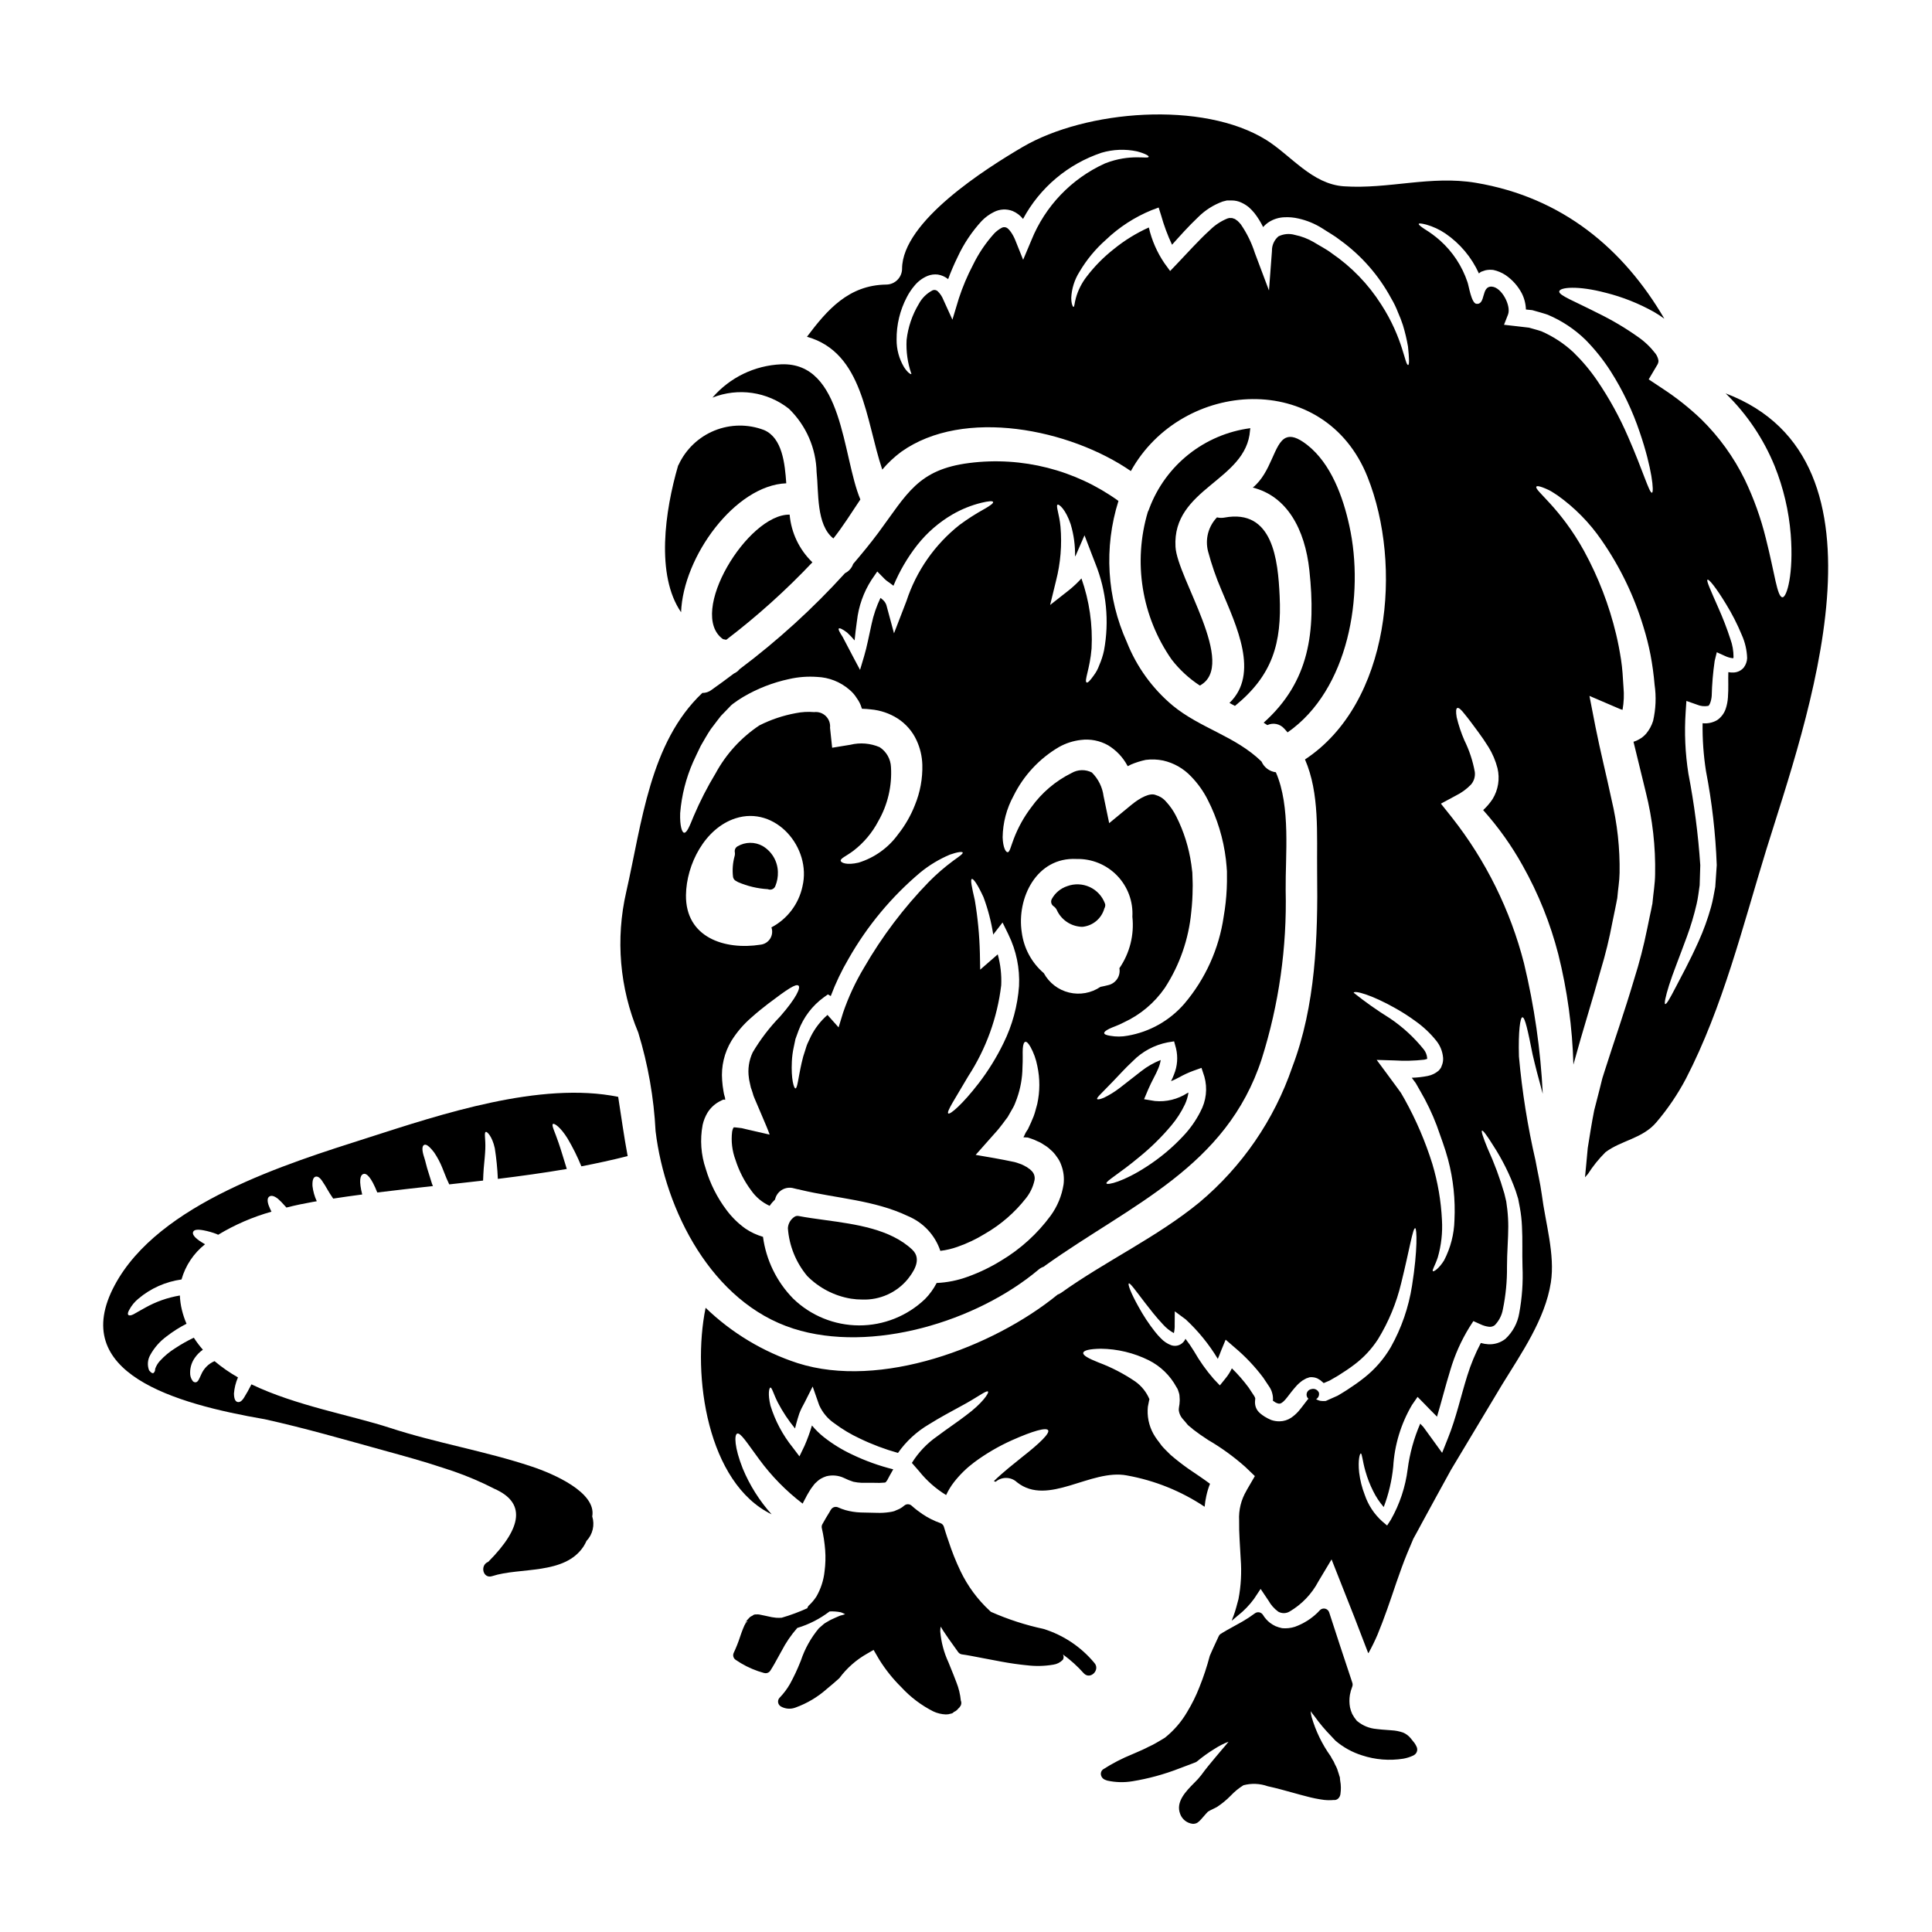
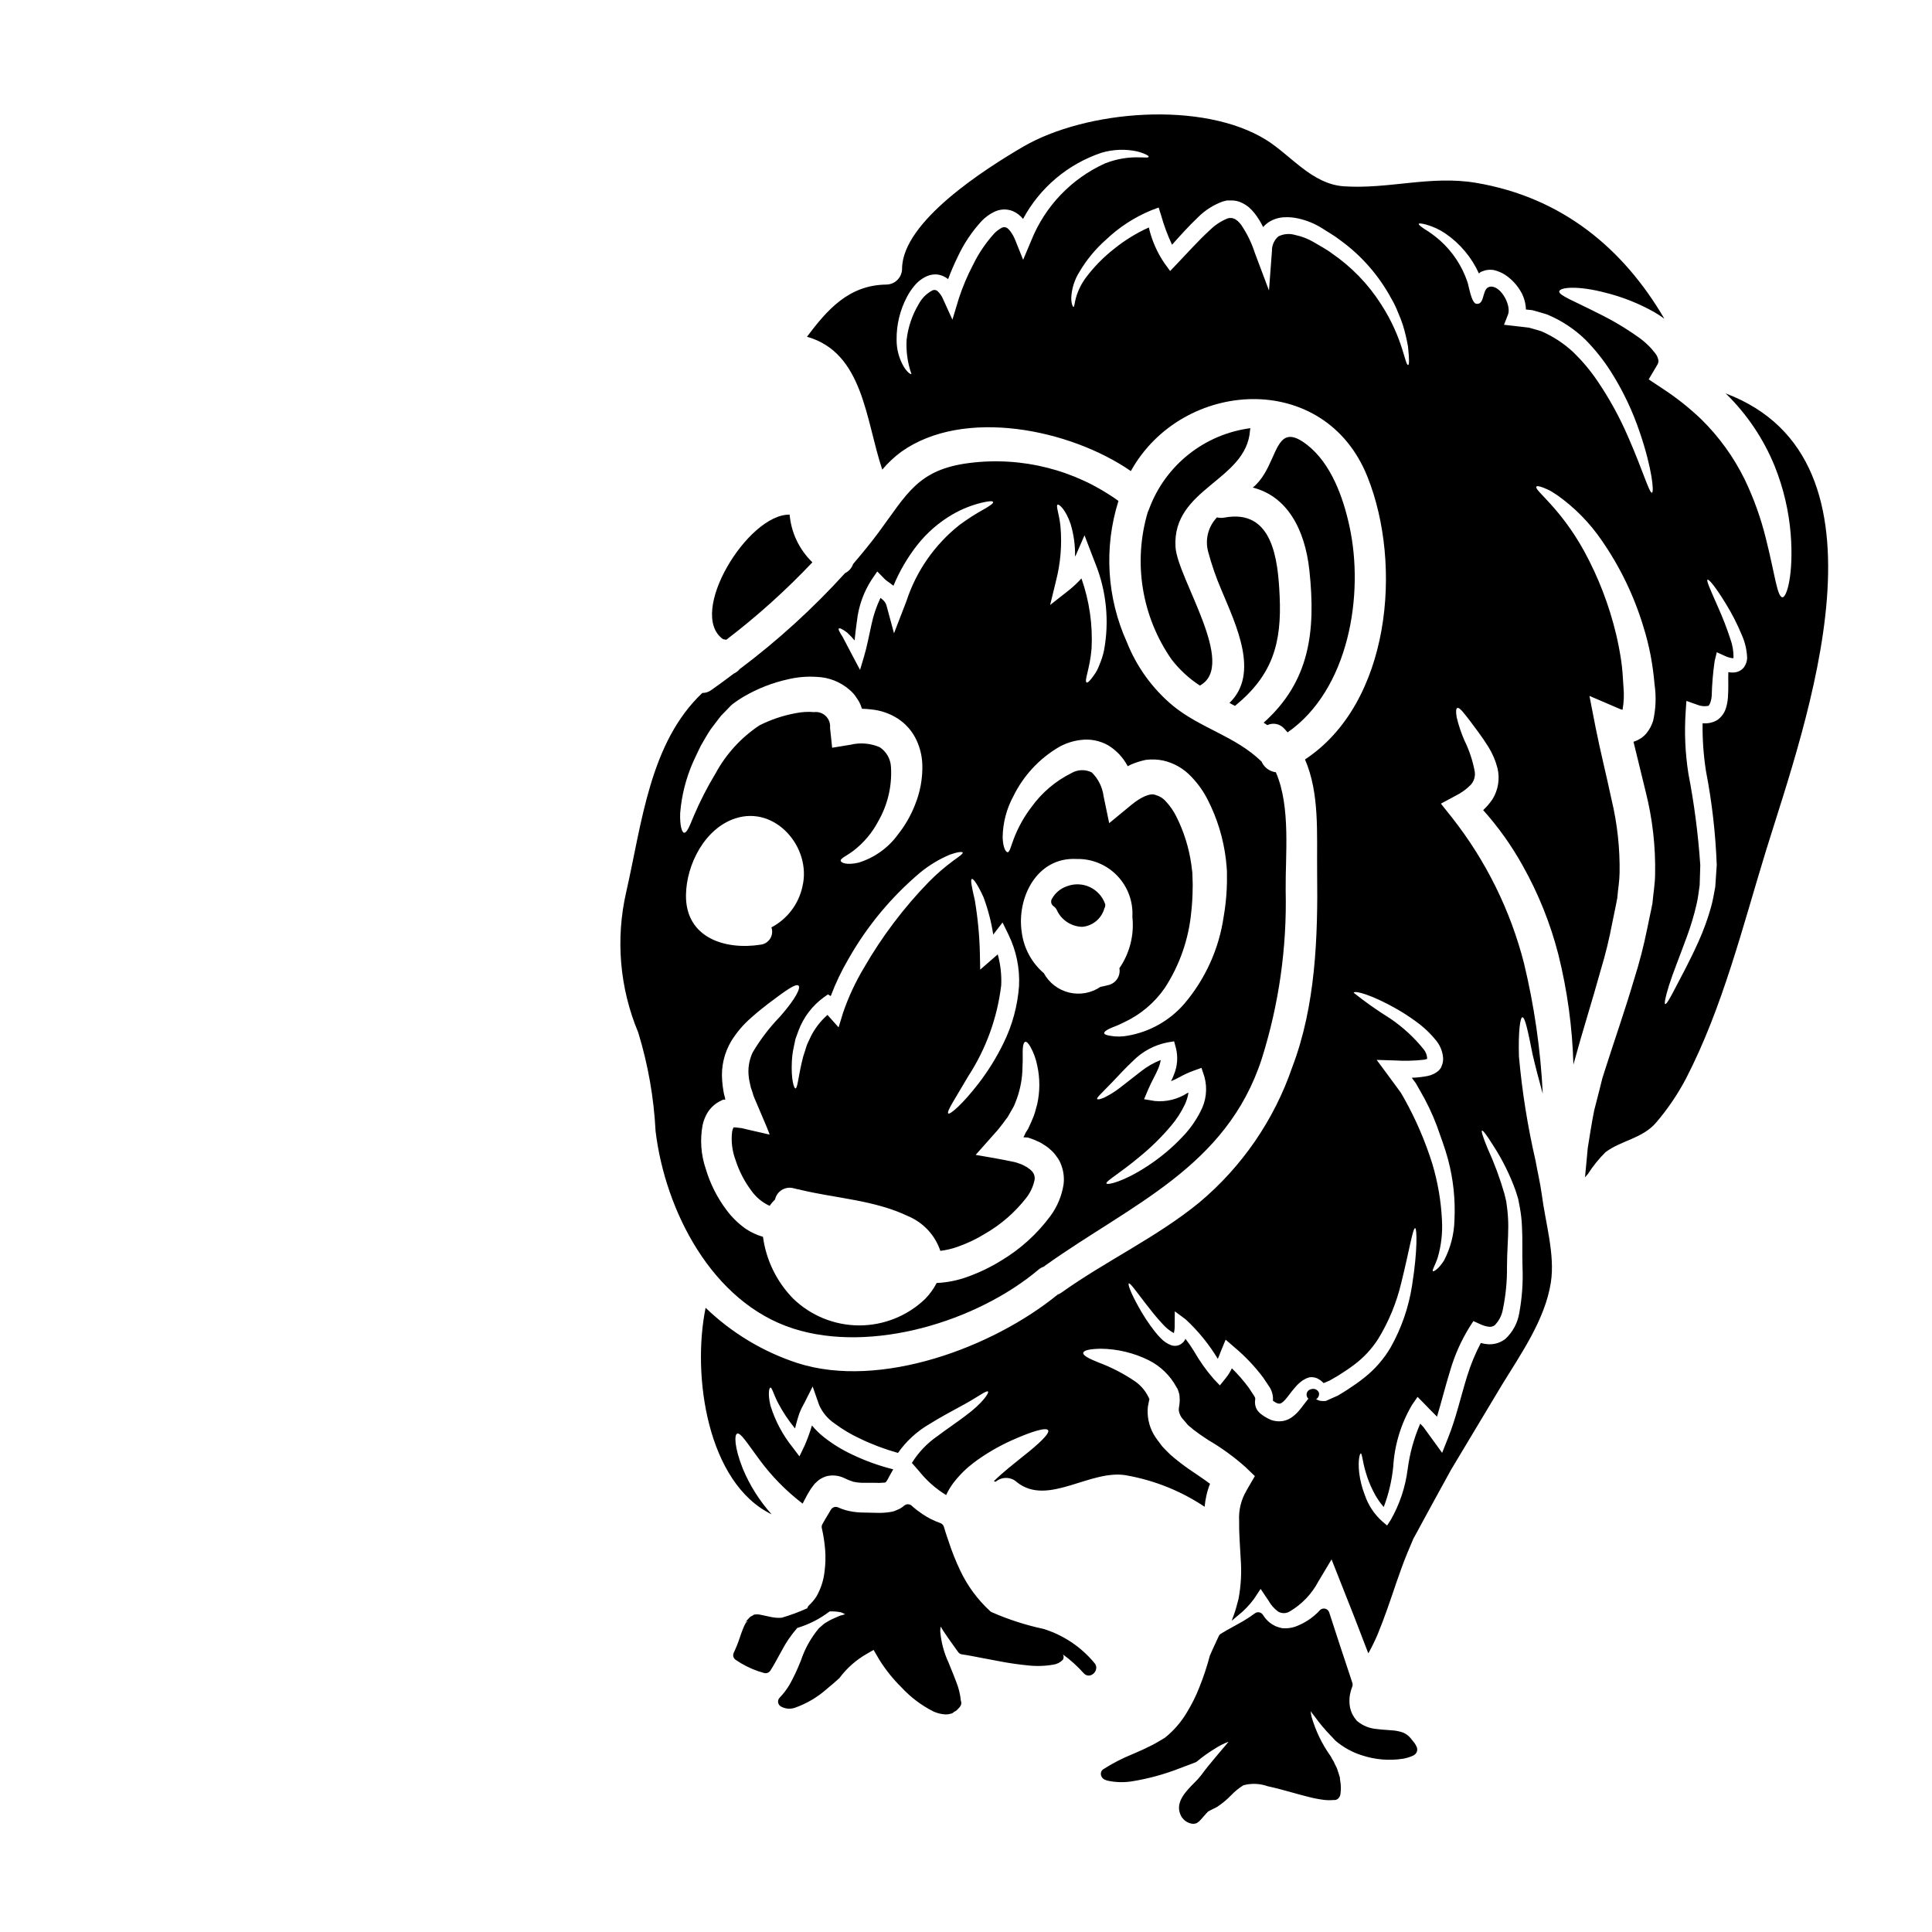
<svg xmlns="http://www.w3.org/2000/svg" fill="#000000" width="800px" height="800px" version="1.1" viewBox="144 144 512 512">
  <g>
-     <path d="m369.5 488.16c1.004 0.156 2.019 0.234 3.035 0.234 4.617 0.164 9.051-1.82 12-5.375 1.211-1.551 4.051-5.184 1.223-7.84-5.797-5.481-15-6.738-23.121-7.852-2.422-0.332-4.789-0.652-7.008-1.074h0.004c-0.363-0.074-0.742-0.004-1.055 0.191-1.047 0.672-1.707 1.801-1.781 3.039 0.336 4.652 2.125 9.082 5.117 12.664 3.133 3.172 7.188 5.277 11.586 6.012z" />
    <path d="m468.48 281.17c-0.652 0.117-1.324 0.098-1.969-0.062-2.301 2.394-3.195 5.812-2.359 9.027 0.93 3.492 2.113 6.914 3.543 10.234 3.938 9.418 10.145 22.215 2.125 29.914 0.473 0.281 0.977 0.531 1.453 0.789v-0.004c0.031-0.031 0.066-0.062 0.109-0.082 9.863-8.078 12.324-16.531 11.738-29.059-0.445-9.504-1.762-23.16-14.641-20.758z" />
    <path d="m478.88 335.52c0.336 0.219 0.641 0.418 0.977 0.641 1.516-0.715 3.324-0.352 4.445 0.895 0.336 0.336 0.613 0.695 0.922 1.035 16.23-11.297 20.395-36.488 16.371-54.738-1.648-7.57-4.832-16.484-11.18-21.457-2.625-2.043-4.328-2.461-5.644-1.875-3.211 1.453-3.769 9.137-8.773 13.191 9.023 2.262 13.832 10.949 15.004 21.961 1.738 16.23 0.062 29.449-12.121 40.348z" />
    <path d="m448.59 278.71c-0.098 0.32-0.23 0.629-0.395 0.922-3.981 13.336-1.656 27.762 6.316 39.172 2.086 2.691 4.609 5.016 7.461 6.875 10.055-5.391-6.008-28.473-6.453-36.77-0.895-15.562 18.832-17.465 19.754-30.875h-0.004c0.016-0.188 0.043-0.375 0.082-0.559-5.965 0.785-11.605 3.172-16.32 6.914-4.711 3.738-8.32 8.688-10.441 14.32z" />
    <path d="m354.23 496.09c20.762 6.648 48.645-1.875 64.992-15.621v-0.004c0.41-0.348 0.883-0.617 1.398-0.785 0.121-0.113 0.254-0.215 0.391-0.309 22.605-16.137 48.02-26.012 57.363-54.766 4.559-14.441 6.699-29.539 6.34-44.68-0.109-9.219 1.398-22.102-2.598-31.266-1.684-0.211-3.129-1.293-3.801-2.848-6.988-6.789-16.207-8.773-23.617-14.895h0.004c-5.348-4.492-9.492-10.238-12.066-16.723-5.328-11.781-6.125-25.113-2.234-37.441-11.422-8.234-25.543-11.828-39.512-10.055-13.688 1.73-16.531 8.242-24.113 18.469-2.121 2.852-4.383 5.59-6.691 8.297l0.004-0.004c-0.363 1.066-1.141 1.945-2.152 2.434-8.488 9.352-17.848 17.875-27.949 25.453-0.402 0.496-0.918 0.891-1.504 1.148-1.953 1.48-3.938 2.934-5.953 4.356-0.691 0.527-1.539 0.805-2.406 0.789-13.941 13.156-16.008 34.48-20.172 52.742-2.859 12.441-1.746 25.469 3.184 37.246 2.598 8.488 4.141 17.262 4.594 26.125 2.523 21.012 14.902 45.43 36.5 52.336zm107.88-57.465v-0.004c-1.199 2.359-2.734 4.531-4.555 6.453-2.898 3.106-6.172 5.836-9.75 8.133-6.008 3.914-10.422 4.977-10.594 4.387-0.168-0.586 3.441-2.57 8.691-6.957 3.082-2.5 5.918-5.285 8.469-8.324 1.449-1.707 2.672-3.598 3.633-5.617 0.469-1 0.789-2.059 0.949-3.148-0.109 0.055-0.191 0.082-0.309 0.137-2.543 1.637-5.562 2.379-8.574 2.098l-2.879-0.477 1.117-2.652c0.949-2.207 2.012-3.914 2.652-5.512 0.305-0.715 0.52-1.469 0.645-2.234-1.859 0.734-3.598 1.73-5.168 2.965-2.207 1.703-4.137 3.211-5.727 4.469l-0.004-0.004c-1.293 1-2.688 1.863-4.164 2.574-1.062 0.445-1.676 0.527-1.785 0.336s0.281-0.672 1.062-1.453c0.785-0.781 1.844-1.902 3.238-3.324 1.398-1.426 3.019-3.297 5.168-5.281v-0.004c2.496-2.535 5.703-4.258 9.195-4.941l1.73-0.281 0.504 1.844c0.559 2.309 0.375 4.734-0.531 6.93-0.227 0.609-0.492 1.207-0.785 1.789 0.727-0.293 1.434-0.633 2.121-1.008 1.203-0.676 2.453-1.254 3.746-1.734l2.203-0.789 0.754 2.289 0.004 0.004c0.883 3.129 0.5 6.481-1.059 9.328zm-41.488-36.727c-3.219-2.754-5.301-6.609-5.844-10.812-1.398-9.109 3.938-19.98 14.473-19.449v0.004c4.051-0.113 7.965 1.48 10.785 4.394 2.82 2.91 4.293 6.871 4.055 10.914 0.523 4.812-0.695 9.648-3.438 13.637 0.367 2.023-0.906 3.984-2.906 4.469-0.723 0.195-1.426 0.336-2.121 0.477-2.434 1.648-5.449 2.195-8.309 1.504-2.856-0.691-5.285-2.559-6.695-5.137zm3.238-103.99c1.199-4.676 1.602-9.523 1.18-14.336-0.312-3.352-1.316-5.617-0.754-5.836 0.363-0.168 2.121 1.227 3.465 5.223h-0.004c0.824 2.762 1.211 5.641 1.148 8.523 0.082-0.137 0.168-0.25 0.223-0.363l2.285-5.262 2.012 5.254c0.281 0.723 0.586 1.48 0.867 2.234 2.938 7.309 3.731 15.305 2.289 23.051-0.285 1.332-0.707 2.633-1.254 3.883-0.344 0.973-0.832 1.887-1.453 2.711-0.98 1.398-1.621 2.043-1.902 1.875-0.699-0.422 0.867-3.578 1.316-8.996v-0.004c0.328-6.309-0.586-12.621-2.684-18.578-0.984 1.082-2.047 2.09-3.184 3.016l-5.117 4.023zm-11.27 57.023c2.656-5.391 6.832-9.887 12.012-12.938 1.793-1.012 3.769-1.656 5.816-1.895 2.508-0.328 5.059 0.172 7.262 1.422 2.121 1.293 3.867 3.125 5.055 5.312 0.039 0.078 0.09 0.152 0.145 0.219 0.246-0.137 0.527-0.281 0.789-0.418h-0.004c1.281-0.547 2.609-0.969 3.969-1.258 1.527-0.195 3.074-0.141 4.582 0.168 2.867 0.641 5.473 2.129 7.477 4.273 1.754 1.809 3.223 3.871 4.359 6.121 2.531 4.945 4.164 10.301 4.824 15.816l0.195 2.012 0.027 0.5 0.027 0.223 0.027 0.477v0.895c0 1.18 0.027 2.289-0.055 3.66-0.113 2.473-0.383 4.938-0.809 7.375-1.234 8.531-4.852 16.543-10.434 23.109-3.875 4.469-9.176 7.461-15.004 8.465-1.531 0.293-3.106 0.301-4.637 0.027-1.035-0.168-1.594-0.395-1.594-0.727 0-0.336 0.477-0.695 1.371-1.145 0.895-0.449 2.262-0.84 3.828-1.676 4.375-2.016 8.129-5.172 10.867-9.137 3.941-6.055 6.348-12.98 7.012-20.172 0.23-2.059 0.352-4.133 0.363-6.203 0.055-0.953-0.027-2.234-0.055-3.383l-0.027-0.84v-0.012l-0.027-0.195-0.055-0.418-0.195-1.574-0.004-0.004c-0.629-4.394-1.969-8.664-3.965-12.629-0.711-1.438-1.625-2.762-2.715-3.938-0.723-0.848-1.68-1.461-2.754-1.758-1.484-0.641-4.082 0.672-6.453 2.625l-5.867 4.836-1.48-7.129-0.004 0.004c-0.301-2.387-1.395-4.606-3.102-6.301-1.703-0.875-3.734-0.82-5.391 0.145-4.227 2.094-7.875 5.191-10.629 9.02-1.965 2.57-3.543 5.414-4.691 8.438-0.789 2.039-1.062 3.543-1.621 3.523-0.477 0-1.227-1.18-1.316-3.969v0.004c0.055-3.832 1.043-7.59 2.879-10.953zm-5.336 36.688 2.43-3.148 1.574 3.211-0.004 0.004c2.07 4.234 3.035 8.926 2.797 13.633-0.383 5.254-1.777 10.387-4.109 15.113-1.824 3.758-4.023 7.316-6.566 10.629-4.301 5.59-7.629 8.41-8.074 8.02-0.559-0.418 1.871-3.996 5.305-9.891l0.004-0.004c4.711-7.254 7.695-15.496 8.719-24.086 0.125-2.758-0.184-5.523-0.922-8.184-0.422 0.395-0.84 0.727-1.18 1.035l-3.469 3.019-0.082-4.359v-0.004c-0.113-4.711-0.562-9.406-1.344-14.051-0.789-3.41-1.227-5.481-0.789-5.617 0.441-0.137 1.574 1.535 3.07 4.777h0.004c1.203 3.227 2.074 6.57 2.602 9.977 0.047-0.016 0.047-0.047 0.047-0.074zm-17.098-13.914c-6.648 6.844-12.418 14.48-17.184 22.742-2.266 3.781-4.133 7.789-5.559 11.961l-1.18 3.856-2.543-2.852c-0.141-0.168-0.25-0.309-0.395-0.449v0.004c-1.812 1.582-3.301 3.5-4.387 5.644-0.309 0.613-0.586 1.254-0.867 1.848-0.281 0.59-0.449 1.254-0.641 1.844v-0.004c-0.391 1.094-0.707 2.215-0.953 3.352-0.922 4.051-1.117 6.789-1.648 6.789-0.418-0.027-1.18-2.488-0.949-7.152v0.004c0.059-1.281 0.227-2.555 0.504-3.805 0.137-0.668 0.309-1.398 0.445-2.121 0.25-0.727 0.531-1.484 0.812-2.234 1.324-3.551 3.664-6.633 6.734-8.855l1.062-0.754 0.75 0.445v-0.004c1.285-3.426 2.867-6.738 4.723-9.891 4.938-8.688 11.375-16.43 19.016-22.867 2.379-1.945 5.023-3.535 7.852-4.727 2.066-0.727 3.297-0.84 3.383-0.531 0.082 0.309-0.867 0.98-2.516 2.152v0.004c-2.297 1.699-4.457 3.57-6.461 5.602zm-23.855-67.145c0.195-0.191 0.98 0.141 2.207 1.09l0.004 0.004c0.699 0.645 1.359 1.336 1.965 2.07 0.164-1.574 0.336-3.242 0.613-5.117h0.004c0.422-3.891 1.742-7.633 3.856-10.926l1.535-2.234 1.93 1.969c0.504 0.531 1.312 0.977 2.363 1.816l-0.004-0.004c1.605-3.863 3.723-7.492 6.301-10.785 2.586-3.277 5.769-6.039 9.379-8.137 2.394-1.379 4.973-2.414 7.656-3.074 1.898-0.449 2.961-0.531 3.07-0.195 0.109 0.336-0.789 0.98-2.402 1.902v-0.004c-2.25 1.246-4.414 2.637-6.484 4.164-6.578 5.203-11.477 12.23-14.082 20.203-0.219 0.586-0.445 1.145-0.668 1.73l-2.625 6.801-1.902-7.043c-0.133-0.703-0.496-1.34-1.035-1.812-0.203-0.191-0.418-0.371-0.641-0.531-1.059 2.207-1.852 4.531-2.363 6.926-0.699 3.102-1.23 6.039-1.969 8.492l-1.09 3.66-1.676-3.148c-1.227-2.363-2.234-4.273-2.934-5.59-0.809-1.246-1.23-2.027-1.008-2.227zm-42.047 48.898c0.379-4.676 1.543-9.258 3.438-13.551 0.641-1.34 1.254-2.754 2.012-4.246 0.84-1.426 1.621-2.879 2.652-4.414 0.586-0.789 1.18-1.574 1.789-2.363l0.922-1.18 0.922-0.949 0.922-0.953 0.449-0.473 0.25-0.25 0.109-0.141 0.027-0.027h0.027l0.422-0.363 0.082-0.055c0.867-0.66 1.773-1.266 2.711-1.816 3.773-2.219 7.875-3.812 12.156-4.727 2.426-0.551 4.922-0.738 7.402-0.559 3.152 0.125 6.168 1.316 8.551 3.383 0.777 0.637 1.445 1.402 1.969 2.262 0.574 0.777 1.008 1.645 1.281 2.57 0.023 0.074 0.055 0.148 0.086 0.223 0.789 0.031 1.574 0.059 2.363 0.168 2.535 0.227 4.981 1.059 7.125 2.434 2.164 1.406 3.891 3.394 4.973 5.742 0.945 2.035 1.469 4.238 1.535 6.481 0.098 3.668-0.574 7.312-1.969 10.703-1.098 2.797-2.606 5.414-4.469 7.766-2.578 3.559-6.246 6.184-10.445 7.481-3.188 0.75-4.668 0.027-4.75-0.477-0.141-0.641 1.508-1.258 3.352-2.652 2.754-2.113 5.012-4.797 6.621-7.875 2.488-4.34 3.652-9.312 3.352-14.305-0.09-2.141-1.203-4.106-2.992-5.281-2.449-1.055-5.176-1.281-7.766-0.645l-4.832 0.789-0.559-5.281v-0.004c0.117-1.145-0.289-2.281-1.109-3.094-0.82-0.809-1.965-1.199-3.109-1.066-1.625-0.137-3.262-0.043-4.863 0.281-3.352 0.613-6.598 1.703-9.637 3.238-4.844 3.223-8.824 7.574-11.598 12.688-2.203 3.637-4.144 7.43-5.812 11.344-1.117 2.754-1.816 4.445-2.516 4.418-0.602 0.004-1.188-1.84-1.074-5.223zm1.535 21.738c0.109-8.105 4.977-17.656 13.074-20.312 10.676-3.492 20.258 7.769 17.797 18.023h0.004c-0.996 4.66-4.012 8.641-8.23 10.859 0.352 0.992 0.227 2.094-0.332 2.984-0.562 0.895-1.5 1.48-2.547 1.598-9.457 1.492-19.902-1.863-19.766-13.152zm5.254 72.59c-1.285-3.754-1.574-7.781-0.836-11.68 0.254-1.152 0.699-2.258 1.309-3.269 0.746-1.184 1.773-2.164 2.992-2.852l0.922-0.473c0.074-0.047 0.16-0.078 0.25-0.09 0.066-0.016 0.129-0.027 0.199-0.027 0.066 0.008 0.133 0.023 0.191 0.055 0.25 0.113 0.055-0.191 0.086-0.336v-0.137c-0.031-0.055 0 0-0.086-0.309v0.004c-0.152-0.477-0.266-0.961-0.336-1.453-0.172-0.973-0.293-1.953-0.359-2.938-0.293-3.652 0.57-7.309 2.457-10.449 1.426-2.289 3.188-4.352 5.223-6.117 1.676-1.512 3.148-2.656 4.473-3.688 5.195-3.938 7.375-5.391 8.074-4.832 0.645 0.5-0.5 3.211-4.887 8.215h-0.004c-2.773 2.859-5.203 6.039-7.234 9.469-1.004 2.113-1.355 4.477-1.008 6.789 0.055 0.641 0.281 1.344 0.395 2.012 0.059 0.363 0.164 0.723 0.309 1.062l0.312 0.949h-0.004c0.102 0.402 0.23 0.797 0.395 1.18 0.695 1.621 1.398 3.269 2.121 4.977 0.723 1.703 1.539 3.578 1.969 4.832-1.93-0.449-3.883-0.895-5.863-1.344l-1.512-0.363-1.117-0.137-0.004 0.004c-0.332-0.051-0.664-0.078-1-0.09l-0.027 0.027c-0.027 0-0.027 0.086-0.141 0.195l-0.004 0.004c-0.133 0.293-0.227 0.602-0.277 0.922-0.305 2.527 0 5.09 0.891 7.477 0.938 2.945 2.363 5.715 4.223 8.188 1.227 1.734 2.894 3.113 4.832 3.996 0.41-0.609 0.891-1.172 1.426-1.68 0.234-1.074 0.906-2.008 1.855-2.57s2.09-0.703 3.144-0.391c0.309 0.086 0.613 0.141 0.922 0.223 0.305 0.035 0.605 0.102 0.895 0.195 9.5 2.262 19.477 2.68 28.445 6.953v0.004c4.043 1.688 7.156 5.039 8.547 9.195 1.547-0.184 3.062-0.543 4.527-1.062 2.551-0.887 4.996-2.047 7.293-3.465 4.195-2.414 7.883-5.609 10.867-9.414 1.086-1.359 1.848-2.945 2.238-4.641 0.25-0.988-0.074-2.035-0.84-2.707-0.203-0.238-0.453-0.438-0.727-0.59-0.266-0.23-0.57-0.422-0.895-0.559-0.324-0.191-0.656-0.359-1.004-0.504l-0.559-0.195c-0.402-0.156-0.812-0.289-1.23-0.395-3.688-0.789-7.18-1.371-10.309-1.902 1.73-1.969 3.41-3.824 5.004-5.644 1.648-1.758 3.074-3.914 3.465-4.356 0.504-0.898 0.977-1.73 1.453-2.543 0.477-0.812 0.699-1.676 1.035-2.461h-0.004c0.93-2.629 1.422-5.394 1.453-8.184 0.137-2.234 0-3.856 0.082-4.973 0.082-1.113 0.309-1.676 0.641-1.789 0.336-0.113 0.789 0.281 1.371 1.285 0.883 1.598 1.504 3.324 1.844 5.117 0.715 3.324 0.707 6.762-0.027 10.082-0.309 1.008-0.531 2.152-0.953 3.242-0.422 1.09-0.949 2.234-1.508 3.41-0.375 0.5-0.688 1.043-0.918 1.621-0.105 0.172-0.199 0.352-0.281 0.531 0.418 0.027 0.789 0.027 1.062 0.055 0.082 0.027-0.031-0.055 0.164 0.027l0.84 0.281c0.578 0.188 1.137 0.422 1.676 0.699 0.617 0.242 1.195 0.562 1.734 0.949 0.625 0.367 1.207 0.809 1.73 1.312 0.617 0.516 1.152 1.121 1.594 1.789 0.535 0.68 0.949 1.445 1.23 2.266 0.613 1.617 0.824 3.363 0.613 5.086-0.465 3.008-1.641 5.863-3.438 8.324-3.523 4.789-7.969 8.824-13.074 11.875-2.812 1.742-5.797 3.184-8.914 4.301-2.637 0.965-5.406 1.523-8.211 1.648-0.809 1.562-1.844 2.996-3.074 4.246-4.711 4.508-10.984 7.016-17.504 6.996-6.516-0.023-12.773-2.57-17.453-7.109-4.359-4.449-7.164-10.191-7.992-16.367-1.656-0.477-3.231-1.215-4.664-2.184-1.922-1.375-3.617-3.047-5.027-4.945-2.453-3.269-4.305-6.945-5.469-10.859z" />
-     <path d="m352.37 272.08c-0.363-5.195-1.035-12.012-5.867-14.105-4.238-1.629-8.938-1.582-13.145 0.125-4.203 1.703-7.606 4.945-9.516 9.062-0.055 0.07-0.102 0.145-0.137 0.227-3.496 11.984-5.953 29.059 0.789 38.863 0.543-14.77 14.344-33.66 27.875-34.172z" />
    <path d="m335.6 313.38c0.285 0.074 0.574 0.129 0.867 0.168 8.152-6.215 15.785-13.082 22.828-20.531-3.473-3.344-5.613-7.832-6.035-12.633-11.094-0.195-27.219 26.207-17.66 32.996z" />
-     <path d="m353.06 252.31c4.562 4.422 7.203 10.465 7.348 16.816 0.586 5.309-0.137 13.969 4.445 17.574 2.402-3.016 4.723-6.691 7.152-10.336-4.805-11.414-4.5-36.492-21.012-35.816-7.023 0.305-13.605 3.5-18.188 8.828 6.789-2.703 14.508-1.586 20.254 2.934z" />
-     <path d="m347.81 379.74c0.094 0.016 0.188 0.023 0.281 0.023 0.609 0.004 1.152-0.371 1.375-0.934 0.496-1.191 0.73-2.477 0.684-3.766-0.078-2.828-1.602-5.418-4.039-6.859-2.074-1.156-4.606-1.121-6.652 0.082-0.555 0.312-0.844 0.949-0.719 1.574 0.059 0.379 0.027 0.766-0.09 1.129-0.465 1.742-0.602 3.551-0.395 5.34 0.051 0.426 0.285 0.812 0.645 1.051 0.223 0.148 0.457 0.281 0.699 0.395 2.488 1.07 5.144 1.703 7.852 1.863z" />
    <path d="m436.91 383.93c0-0.16-0.027-0.32-0.078-0.469-0.711-1.941-2.168-3.523-4.047-4.391-1.879-0.863-4.023-0.949-5.961-0.23-1.73 0.57-3.18 1.77-4.059 3.359-0.391 0.672-0.195 1.531 0.449 1.969 0.348 0.238 0.629 0.559 0.82 0.934 1.152 2.598 3.66 4.34 6.5 4.508h0.395-0.004c2.723-0.293 4.992-2.207 5.734-4.84 0.152-0.254 0.238-0.543 0.25-0.84z" />
-     <path d="m294.41 445.71c1.402 2.367 2.625 4.832 3.66 7.375 4.109-0.789 8.188-1.676 12.266-2.711-0.977-5.25-1.703-10.477-2.512-15.699-20.648-4.191-46.996 4.637-66.246 10.812-21.602 6.898-55.578 17.348-67.199 39.133-12.434 23.266 15.875 31.363 39.805 35.496 10.629 2.344 21.125 5.398 31.629 8.293 5.18 1.426 10.367 2.844 15.465 4.543 3.824 1.18 7.562 2.625 11.188 4.328l2.527 1.25c8.195 3.586 7.664 10.043-1.594 19.367-2.305 0.898-1.406 4.598 1.047 3.793 7.371-2.418 19.184-0.25 24.203-7.871l-0.004 0.004c0.301-0.469 0.562-0.961 0.789-1.469 1.645-1.73 2.227-4.211 1.516-6.488 1.18-6.379-10.387-11.348-16.07-13.227-12.324-4.109-25.191-6.203-37.527-10.234-10.172-3.324-24.922-5.867-36.715-11.539-0.75 1.453-1.312 2.488-1.785 3.211-0.613 1.117-1.227 1.574-1.816 1.48-0.586-0.094-1.008-0.641-1.035-2.262 0.117-1.473 0.473-2.918 1.062-4.273-2.195-1.242-4.273-2.684-6.203-4.305-1.598 0.676-2.867 1.949-3.543 3.543-0.559 1.199-0.809 1.969-1.453 2.066-0.348 0.027-0.684-0.145-0.863-0.449-0.43-0.609-0.645-1.348-0.613-2.094-0.012-1.422 0.43-2.809 1.254-3.965 0.578-0.828 1.297-1.551 2.125-2.129-0.879-0.996-1.684-2.062-2.402-3.184-1.695 0.805-3.328 1.723-4.891 2.758-1.531 0.945-2.922 2.102-4.133 3.434-0.547 0.609-0.969 1.32-1.23 2.094 0.031 0.402-0.121 0.793-0.418 1.062-0.25 0.141-0.613 0.027-1.18-0.695-0.516-1.316-0.41-2.789 0.277-4.023 1.074-1.969 2.574-3.676 4.387-5 1.641-1.273 3.398-2.387 5.254-3.328-0.516-1.191-0.93-2.426-1.234-3.688-0.301-1.246-0.48-2.519-0.531-3.797-3.246 0.539-6.379 1.645-9.246 3.266-1.426 0.754-2.363 1.371-3.019 1.703-0.656 0.336-1.145 0.395-1.371 0.195-0.223-0.195-0.191-0.613 0.195-1.316l0.004 0.004c0.605-1.164 1.441-2.191 2.461-3.016 3.246-2.742 7.207-4.504 11.414-5.086 1.043-3.688 3.223-6.953 6.231-9.332-0.586-0.336-1.117-0.672-1.539-0.953-1.426-1.031-1.844-1.758-1.617-2.316 0.223-0.559 1.031-0.75 2.793-0.418h0.004c1.172 0.223 2.32 0.551 3.434 0.977 0.109 0.055 0.25 0.141 0.395 0.195v0.004c4.414-2.668 9.172-4.727 14.137-6.121-0.297-0.582-0.559-1.18-0.785-1.789-0.418-1.316-0.223-1.969 0.281-2.262 0.504-0.297 1.23-0.141 2.234 0.641 0.605 0.535 1.176 1.113 1.703 1.73 0.168 0.168 0.367 0.395 0.531 0.586 2.516-0.641 4.859-1.113 6.93-1.48 0.395-0.082 0.75-0.137 1.113-0.191h0.004c-0.594-1.273-0.98-2.637-1.141-4.035-0.082-1.676 0.281-2.363 0.867-2.488 0.586-0.125 1.23 0.34 1.969 1.574 0.672 0.922 1.371 2.434 2.656 4.246 2.543-0.395 5.117-0.754 7.684-1.09-0.895-3.606-0.586-5.086 0.281-5.418 0.867-0.336 2.094 0.812 3.715 4.887 4.918-0.613 9.84-1.145 14.754-1.703-0.082-0.191-0.164-0.418-0.25-0.586-0.336-1.09-0.641-2.094-0.922-2.961-0.559-1.648-0.812-3.074-1.145-4.027-0.641-1.926-0.586-2.961-0.082-3.293 0.504-0.336 1.312 0.137 2.754 2.012h-0.004c0.848 1.262 1.562 2.613 2.125 4.023 0.336 0.84 0.695 1.758 1.117 2.793 0.223 0.477 0.477 1.062 0.723 1.594l8.969-1.008c0.027-1.18 0.109-2.234 0.168-3.211 0.191-2.039 0.363-3.715 0.418-5.117 0.113-2.754-0.363-4.305 0.113-4.555 0.309-0.223 1.73 1.18 2.402 4.301l0.004 0.004c0.422 2.695 0.691 5.41 0.809 8.133 6.09-0.754 12.203-1.594 18.27-2.629-0.867-2.754-1.535-5.117-2.176-6.926-0.953-2.879-1.969-4.695-1.484-5.004 0.348-0.23 1.973 0.805 3.867 3.852z" />
    <path d="m601.29 248.25c0.059 0.023 0.105 0.062 0.141 0.113 5.559 5.441 9.941 11.965 12.879 19.168 2.32 5.777 3.75 11.871 4.25 18.074 0.812 10.477-1.035 16.707-2.18 16.68-1.426-0.027-2.039-6.297-4.414-15.617-1.32-5.375-3.195-10.598-5.59-15.59-2.914-5.941-6.816-11.344-11.539-15.98-3.137-2.996-6.543-5.699-10.172-8.074l-3.742-2.488 2.18-3.688c0.258-0.359 0.406-0.789 0.418-1.23-0.102-0.688-0.371-1.34-0.789-1.902-1.297-1.699-2.852-3.191-4.609-4.41-3.363-2.387-6.918-4.492-10.625-6.297-6.398-3.266-10.285-4.691-10.285-5.727 0-1.18 4.977-1.648 12.324 0.309v-0.004c4.492 1.125 8.812 2.848 12.852 5.117 0.895 0.523 1.789 1.109 2.684 1.758-10.816-18.5-26.992-32.156-49.961-36.016-11.984-2.012-23.078 1.73-34.98 0.926-8.438-0.59-13.945-8.133-20.539-12.27-16.793-10.477-47.809-7.988-64.625 1.875-9.555 5.617-31.852 19.641-31.91 32.242l0.004 0.004c-0.02 2.309-1.883 4.176-4.191 4.191-9.973 0.137-15.645 6.691-21.012 13.828 14.957 4.219 15.535 22.074 19.953 35.207 1.48-1.75 3.156-3.324 4.996-4.695 16.598-11.848 44.82-6.008 60.883 5.086 13.523-24.402 51.383-26.988 62.727 1.574 9.309 23.309 6.078 59.914-16.578 74.848 3.914 9.023 3.102 19.68 3.215 29.953 0.219 17.125-0.395 35.344-6.598 51.605-4.793 13.98-13.32 26.387-24.656 35.875-11.262 9.219-24.727 15.449-36.547 23.887-0.301 0.211-0.629 0.383-0.973 0.504-17.156 13.996-46.996 25.148-68.879 18.16h-0.004c-9.141-2.977-17.484-7.992-24.402-14.668-3.688 18.078 0.504 46.465 17.492 54.734-3.223-3.59-5.809-7.695-7.656-12.152-2.234-5.644-2.234-8.859-1.508-9.223 0.895-0.449 2.754 2.598 5.863 6.789l0.004 0.004c3.258 4.445 7.137 8.402 11.52 11.746 0.25-0.473 0.449-0.922 0.727-1.398v0.004c0.262-0.539 0.551-1.066 0.867-1.574 0.355-0.641 0.766-1.246 1.227-1.816l0.395-0.504c0.219-0.223 0.473-0.449 0.723-0.672 0.266-0.242 0.559-0.457 0.867-0.641 0.465-0.262 0.949-0.477 1.453-0.645 1.57-0.398 3.231-0.242 4.695 0.445 0.801 0.402 1.633 0.738 2.488 1.008 0.746 0.16 1.5 0.254 2.262 0.281h3.324c0.883 0.047 1.773 0.027 2.656-0.055 0.086-0.016 0.168-0.031 0.25-0.055 0.082-0.031 0.027-0.059 0.137-0.086 0.082-0.25 0.223-0.25 0.395-0.586 0.168-0.336 0.34-0.668 0.531-1.004l1.008-1.789v-0.004c-3.766-0.938-7.426-2.254-10.926-3.938-2.676-1.25-5.195-2.805-7.512-4.637-1.137-0.906-2.176-1.926-3.102-3.047-0.543 1.84-1.199 3.641-1.969 5.394l-1.344 2.793-1.785-2.363v0.004c-2.648-3.293-4.652-7.055-5.898-11.094-0.754-3.148-0.336-4.695-0.027-4.777 0.418-0.086 0.812 1.676 2.012 4.023 1.273 2.422 2.789 4.703 4.527 6.816 0.109-0.418 0.223-0.867 0.336-1.316 0.195-0.789 0.504-1.73 0.789-2.625h-0.004c0.391-1 0.859-1.973 1.398-2.902l2.152-4.273 1.73 4.945v-0.004c0.875 1.957 2.277 3.629 4.051 4.832 2.086 1.559 4.328 2.898 6.691 3.996 3.262 1.574 6.652 2.856 10.141 3.828 2.156-3.078 4.949-5.656 8.191-7.562 3.148-1.969 5.981-3.438 8.242-4.691 4.641-2.461 6.957-4.387 7.406-4.023 0.395 0.309-1.484 3.148-5.867 6.367-2.125 1.648-4.805 3.41-7.602 5.512-2.688 1.867-4.961 4.266-6.691 7.043l1.902 2.18c2.004 2.516 4.434 4.66 7.176 6.34 0.559-1.211 1.254-2.356 2.07-3.41 1.562-2.004 3.387-3.785 5.422-5.305 3.082-2.273 6.398-4.215 9.891-5.785 5.699-2.543 9.137-3.465 9.641-2.68s-2.152 3.41-6.902 7.125c-2.203 1.785-4.887 3.852-7.477 6.367 0.168 0.059 0.309 0.113 0.477 0.168h-0.004c1.645-1.41 4.094-1.352 5.672 0.137 8.242 6.512 19.504-3.656 29.125-1.816v0.004c7.363 1.32 14.371 4.144 20.59 8.297 0.086-0.969 0.238-1.93 0.449-2.879 0.234-1.094 0.562-2.168 0.977-3.211-1.758-1.316-3.742-2.625-5.754-3.996-1.574-1.117-3.102-2.289-4.691-3.66-0.812-0.812-1.734-1.676-2.363-2.434l-0.754-1.031-0.395-0.504-0.195-0.281c-0.027-0.055-0.191-0.281-0.191-0.281l-0.004 0.008c-0.062-0.078-0.121-0.164-0.168-0.254-1.391-2.109-2.09-4.598-2.012-7.125 0.004-0.574 0.078-1.145 0.223-1.703l0.137-0.699 0.113-0.445h0.004c-0.789-1.883-2.086-3.512-3.75-4.695-3.043-2.074-6.324-3.773-9.773-5.059-2.652-1.059-4.137-1.871-4.023-2.543 0.113-0.672 1.73-1.031 4.637-1.09 4.41 0.047 8.758 1.09 12.711 3.047 3.125 1.562 5.688 4.051 7.352 7.125l0.195 0.309 0.082 0.168 0.055 0.082 0.195 0.559 0.164 0.531h0.004c0.062 0.207 0.102 0.422 0.113 0.641 0.027 0.281 0.055 0.59 0.055 0.871 0.02 0.297 0.012 0.598-0.027 0.891l-0.027 0.445-0.113 0.699-0.055 0.445v0.004c-0.031 0.211-0.031 0.43 0 0.645 0.125 0.762 0.453 1.477 0.953 2.066 0.473 0.523 0.949 1.082 1.426 1.676 0.527 0.504 0.949 0.723 1.395 1.18 1.117 0.867 2.461 1.816 3.914 2.754l-0.004 0.004c3.527 2.047 6.84 4.445 9.891 7.152l2.57 2.461-2.176 3.742-0.027 0.082c-1.438 2.398-2.121 5.172-1.969 7.961-0.059 3.297 0.246 6.734 0.418 10.199 0.273 3.551 0.078 7.125-0.59 10.625-0.477 1.676-0.699 2.793-1.285 4.356-0.191 0.477-0.363 0.922-0.5 1.371 0.5-0.449 1.031-0.895 1.617-1.371v0.004c1.617-1.273 3.055-2.758 4.273-4.414l1.762-2.656 2.066 3.074h0.004c0.637 1.148 1.512 2.148 2.57 2.934 0.93 0.547 2.086 0.547 3.019 0 3.246-1.898 5.898-4.664 7.652-7.992l3.492-5.836 2.625 6.648c2.234 5.562 4.613 11.68 7.086 18.188 0.043-0.02 0.082-0.047 0.113-0.082 0.871-1.57 1.66-3.184 2.363-4.832 1.785-4.301 3.352-8.941 5.031-13.914 0.867-2.461 1.758-5.031 2.82-7.602 0.531-1.285 1.09-2.598 1.648-3.914 0.695-1.227 1.371-2.488 2.039-3.742 2.598-4.75 5.223-9.613 7.934-14.5 4.637-7.742 9.145-15.262 13.523-22.551 5.059-8.242 11.414-17.32 12.934-27.102 1.145-7.402-1.453-15.812-2.402-23.273-0.422-3.102-1.145-6.09-1.648-8.938h0.004c-2.109-9.109-3.582-18.352-4.414-27.664-0.195-6.734 0.336-10.395 0.922-10.395 0.695 0 1.453 3.578 2.707 9.891 0.672 2.906 1.574 6.398 2.684 10.395-0.57-11.66-2.238-23.238-4.973-34.59-3.602-14.059-10.102-27.211-19.082-38.617l-2.938-3.688 3.887-2.094c1.523-0.746 2.91-1.75 4.09-2.969 0.797-0.926 1.16-2.144 1.004-3.356-0.527-2.898-1.453-5.711-2.758-8.355-0.859-1.977-1.543-4.023-2.043-6.117-0.246-1.484-0.191-2.32 0.168-2.461 0.363-0.137 1.008 0.395 1.902 1.574 0.922 1.09 2.121 2.711 3.742 4.922 0.812 1.09 1.676 2.363 2.598 3.824h0.004c1.082 1.75 1.891 3.652 2.402 5.644 0.668 2.797 0.195 5.742-1.312 8.188-0.711 1.066-1.543 2.043-2.488 2.906 4.016 4.488 7.519 9.406 10.449 14.668 4.168 7.406 7.352 15.324 9.469 23.555 2.387 9.566 3.727 19.367 4 29.227l0.281-1.008c2.094-7.711 4.691-15.844 6.953-24.031v0.004c1.266-4.18 2.301-8.422 3.102-12.715 0.223-1.117 0.477-2.234 0.699-3.383l0.336-1.676 0.164-0.867 0.086-0.418c0-0.055 0.027-0.25 0.027-0.25 0.164-2.125 0.559-4.219 0.586-6.398h0.004c0.113-6.555-0.602-13.098-2.125-19.473-1.371-6.453-2.988-12.855-4.246-19.195l-1.617-8.301 7.684 3.297h-0.004c0.352 0.168 0.715 0.301 1.09 0.395 0.359-1.992 0.441-4.023 0.25-6.035-0.164-2.68-0.281-4.887-0.641-7.234-0.363-2.348-0.789-4.586-1.312-6.762v-0.004c-1.836-7.68-4.684-15.086-8.465-22.016-6.426-11.68-13.301-16.137-12.66-17.098 0.137-0.223 0.695-0.141 1.621 0.191 0.473 0.168 1.059 0.422 1.703 0.727 0.645 0.309 1.398 0.84 2.234 1.371h0.004c4.574 3.246 8.535 7.277 11.707 11.902 4.879 7.016 8.621 14.758 11.09 22.941 0.762 2.43 1.387 4.902 1.875 7.402 0.5 2.633 0.863 5.293 1.09 7.961 0.461 3.191 0.328 6.441-0.395 9.586-0.387 1.238-1.012 2.387-1.84 3.379-0.531 0.613-1.164 1.125-1.875 1.508-0.465 0.277-0.961 0.496-1.48 0.645 1.062 4.359 2.148 8.805 3.266 13.383 1.785 7.113 2.613 14.434 2.461 21.766-0.027 2.543-0.477 5.055-0.695 7.543l-0.027 0.25-0.086 0.363-0.082 0.422-0.168 0.867-0.363 1.676c-0.223 1.145-0.477 2.262-0.695 3.383l-0.004-0.004c-0.906 4.492-2.055 8.93-3.441 13.297-2.57 8.688-5.332 16.484-7.684 23.914l-0.668 2.098-0.027 0.082c-0.027 0.055-0.113 0.418-0.113 0.418-0.219 0.926-0.473 1.875-0.695 2.793-0.477 1.848-0.949 3.66-1.398 5.449-0.695 3.496-1.18 6.734-1.703 9.949-0.223 2.707-0.504 5.25-0.727 7.766 0.281-0.309 0.531-0.586 0.789-0.895l-0.004 0.004c1.328-2.082 2.887-4.012 4.641-5.754 4.16-3.148 9.84-3.606 13.492-7.934 3.023-3.551 5.644-7.418 7.824-11.543 9.805-18.973 15.059-40.43 21.316-60.746 10.453-33.727 35.938-103.21-10.809-120.88zm-183.97-40.57-2.176 5.168-2.07-5.168c-0.641-1.621-1.758-3.211-2.488-3.41v0.004c-0.402-0.141-0.844-0.086-1.199 0.141-0.719 0.391-1.367 0.891-1.93 1.48-2.25 2.496-4.137 5.297-5.606 8.32-1.492 2.844-2.746 5.809-3.746 8.859l-1.703 5.641-2.402-5.277c-0.324-0.828-0.82-1.582-1.453-2.207-0.352-0.371-0.891-0.492-1.367-0.309-1.574 0.805-2.863 2.07-3.691 3.633-1.746 2.906-2.852 6.156-3.231 9.527-0.168 3.074 0.27 6.152 1.289 9.055-0.195 0.086-0.977-0.309-1.969-1.844-1.312-2.203-1.992-4.727-1.969-7.293-0.043-3.918 0.891-7.789 2.711-11.258 0.555-1.078 1.23-2.09 2.012-3.016 0.926-1.137 2.113-2.031 3.465-2.602 0.871-0.355 1.82-0.48 2.754-0.363 0.945 0.152 1.84 0.535 2.598 1.117l0.109 0.113c0.738-1.996 1.578-3.957 2.516-5.867 1.621-3.508 3.781-6.742 6.402-9.586 0.934-0.965 2.031-1.766 3.238-2.359 1.535-0.789 3.34-0.883 4.949-0.254 1.078 0.457 2.027 1.176 2.754 2.094 4.449-8.285 11.895-14.562 20.816-17.547 3.051-0.895 6.277-1.02 9.387-0.359 2.125 0.559 3.148 1.18 3.102 1.426-0.141 0.723-4.777-0.895-11.566 1.758-8.895 4.023-15.891 11.328-19.535 20.383zm92.68 16.961h0.004c-3.402-5.348-7.852-9.949-13.082-13.523-1.367-1.059-3.184-1.969-4.832-2.988-1.527-0.883-3.188-1.516-4.918-1.871-1.457-0.43-3.027-0.289-4.387 0.391-1.117 0.965-1.742 2.379-1.703 3.856l-0.789 10.477-3.731-9.914c-0.867-2.715-2.125-5.285-3.742-7.629-0.277-0.336-0.578-0.652-0.895-0.949-0.309-0.141-0.559-0.477-0.867-0.531-0.309-0.055-0.504-0.25-0.812-0.168h0.004c-0.148 0.004-0.301-0.004-0.445-0.027l-0.531 0.141c-1.723 0.703-3.293 1.738-4.613 3.047-3.07 2.789-5.902 6.008-8.742 8.965l-1.82 1.902-1.508-2.066c-1.957-2.871-3.359-6.086-4.137-9.473-3.324 1.5-6.445 3.422-9.277 5.727-2.688 2.109-5.102 4.551-7.176 7.266-1.32 1.695-2.301 3.629-2.879 5.699-0.395 1.398-0.363 2.363-0.641 2.363-0.141 0-0.586-0.75-0.586-2.43 0.121-2.441 0.871-4.809 2.176-6.871 1.871-3.172 4.227-6.031 6.984-8.469 3.516-3.359 7.629-6.027 12.129-7.871l1.871-0.699 0.645 2.043v-0.004c0.746 2.684 1.719 5.301 2.902 7.824 2.121-2.363 4.328-4.859 6.926-7.32l0.004-0.004c1.84-1.836 4.062-3.246 6.508-4.133 0.367-0.086 0.727-0.195 1.117-0.281h1.258l0.004 0.004c0.855-0.008 1.703 0.176 2.484 0.531 0.734 0.324 1.418 0.75 2.043 1.254 0.543 0.484 1.047 1.012 1.508 1.574 0.887 1.148 1.656 2.383 2.289 3.691 0.465-0.531 1-0.992 1.594-1.371 1.227-0.762 2.633-1.188 4.078-1.23 1.238-0.062 2.481 0.051 3.688 0.336 2.219 0.492 4.336 1.363 6.258 2.57 1.648 1.09 3.297 1.969 4.859 3.211h0.004c5.59 4.055 10.191 9.316 13.469 15.395 0.703 1.176 1.301 2.41 1.785 3.688 0.5 1.113 0.938 2.25 1.316 3.41 0.562 1.852 1.012 3.738 1.34 5.644 0.336 3.148 0.363 4.863 0.055 4.891-0.891 0.16-1.258-6.938-7.176-16.074zm-11.531 289.24c-0.98 0.422-1.969 0.871-2.965 1.316l-0.109 0.055-0.195 0.027c-0.457 0.039-0.918 0.02-1.371-0.055-0.352-0.086-0.688-0.219-1.004-0.395l-0.039-0.027c0.609-0.355 0.906-1.07 0.734-1.754-0.324-0.738-1.137-1.137-1.918-0.938l-0.223 0.059h-0.004c-0.723 0.176-1.199 0.871-1.105 1.609 0.043 0.352 0.215 0.676 0.48 0.91-0.086 0.094-0.156 0.148-0.242 0.25-0.699 0.867-1.426 1.93-2.406 3.074-0.574 0.645-1.219 1.215-1.93 1.703-0.902 0.598-1.957 0.93-3.039 0.949-0.773 0.016-1.539-0.105-2.266-0.359-0.602-0.25-1.184-0.551-1.734-0.895l-0.586-0.395-0.137-0.113c-0.223-0.137-0.195-0.164-0.336-0.25l-0.477-0.445v-0.004c-0.438-0.449-0.746-1.008-0.895-1.621-0.121-0.492-0.148-1.004-0.082-1.508 0.02-0.148 0.027-0.297 0.027-0.445 0.055 0.055 0.055 0 0-0.055v-0.004c-0.02-0.113-0.059-0.227-0.113-0.332l-0.082-0.141-0.109-0.191-1.398-2.125v-0.004c-1.355-1.84-2.856-3.566-4.488-5.16-0.438 0.941-0.992 1.824-1.648 2.625l-1.535 1.902-1.648-1.73v-0.004c-1.973-2.262-3.711-4.715-5.199-7.32-0.691-1.141-1.449-2.242-2.266-3.297-0.254 0.59-0.684 1.086-1.227 1.426-0.789 0.484-1.758 0.578-2.625 0.25-0.984-0.379-1.871-0.969-2.598-1.73-0.59-0.578-1.141-1.195-1.648-1.848-1.625-2.066-3.07-4.262-4.332-6.566-2.098-3.742-2.91-6.035-2.574-6.203 0.336-0.168 1.703 1.762 4.246 5.086 1.285 1.648 2.852 3.715 4.805 5.785l0.004 0.004c0.82 0.922 1.793 1.699 2.879 2.289l0.016-0.07c0.16-0.715 0.227-1.449 0.195-2.18l0.027-3.523 2.91 2.152h-0.004c3.305 3.07 6.164 6.586 8.496 10.449 0.309-0.699 0.586-1.426 0.895-2.234l1.18-2.852 2.363 2.039h-0.004c2.832 2.375 5.383 5.066 7.602 8.023 0.531 0.789 1.062 1.617 1.621 2.43l0.195 0.309 0.281 0.559v-0.004c0.133 0.297 0.234 0.605 0.309 0.922 0.164 0.617 0.219 1.262 0.164 1.902l0.422 0.281c0.473 0.363 0.531 0.25 0.75 0.395 0.195 0.031 0.422 0.141 0.531 0.086 0.281 0.055 0.84-0.223 1.574-1.062s1.426-1.875 2.363-2.961v-0.004c0.48-0.602 1.023-1.156 1.621-1.648 0.336-0.301 0.711-0.555 1.117-0.754l0.309-0.168 0.137-0.082 0.504-0.164 0.027-0.027h0.055l0.18-0.074c0.137-0.039 0.277-0.059 0.418-0.055 0.617-0.031 1.227 0.082 1.789 0.332 0.25 0.141 0.531 0.309 0.789 0.477l0.84 0.727c0.027 0 0.027 0 0.027 0.027 0.531-0.223 1.059-0.449 1.574-0.672 0.754-0.445 1.512-0.867 2.262-1.312 1.453-0.926 2.938-1.875 4.273-2.91v0.004c2.484-1.863 4.617-4.152 6.297-6.762 2.812-4.594 4.883-9.602 6.133-14.84 2.234-9.023 3.074-14.668 3.715-14.562 0.449 0.055 0.672 5.727-0.836 15.195v0.004c-0.887 5.734-2.797 11.262-5.633 16.324-1.82 3.121-4.207 5.871-7.043 8.105-1.426 1.145-2.965 2.203-4.555 3.238-0.801 0.504-1.641 1.035-2.508 1.535zm35.988-19.777 1.871 0.84v-0.004c0.719 0.352 1.496 0.578 2.293 0.672 0.539 0.059 1.078-0.094 1.508-0.422 1.125-1.156 1.875-2.625 2.152-4.215 0.766-3.715 1.129-7.5 1.086-11.289 0-3.746 0.34-7.434 0.34-10.629 0-1.512-0.086-3.023-0.254-4.523-0.113-0.723-0.195-1.426-0.281-2.121-0.168-0.699-0.309-1.371-0.477-2.012h0.004c-1.199-4.148-2.703-8.203-4.5-12.129-1.18-2.879-1.703-4.5-1.453-4.641 0.25-0.141 1.281 1.23 2.934 3.887 2.453 3.766 4.461 7.809 5.981 12.043 0.223 0.695 0.449 1.426 0.672 2.148 0.137 0.754 0.281 1.539 0.445 2.316v0.004c0.305 1.648 0.492 3.32 0.559 5 0.195 3.438 0.027 6.871 0.141 10.676 0.18 4.125-0.113 8.258-0.867 12.32-0.438 2.602-1.727 4.988-3.66 6.789-1.293 1.012-2.91 1.52-4.551 1.426-0.668-0.039-1.328-0.152-1.969-0.336-1.453 2.766-2.652 5.656-3.578 8.637-1.73 5.512-2.961 11.23-5.141 16.621l-1.535 3.856-2.504-3.461c-0.84-1.145-1.648-2.262-2.461-3.383-0.281-0.309-0.559-0.586-0.84-0.895h0.004c-1.664 3.84-2.785 7.894-3.328 12.043-0.594 4.731-2.113 9.301-4.473 13.449l-0.98 1.508-1.281-1.09h-0.004c-2.129-1.91-3.727-4.336-4.641-7.043-0.738-1.898-1.234-3.883-1.48-5.906-0.363-3.383 0.195-5.055 0.418-5.055 0.367-0.059 0.422 1.844 1.258 4.746l0.004 0.004c0.508 1.805 1.191 3.555 2.035 5.227 0.746 1.523 1.688 2.941 2.797 4.219 1.309-3.43 2.152-7.019 2.516-10.672 0.34-5.777 2.043-11.387 4.969-16.375l1.484-2.148 1.73 1.758c1.062 1.117 2.176 2.234 3.293 3.352l0.004 0.004c0.031 0.059 0.066 0.113 0.113 0.164 1.18-3.887 2.207-8.074 3.543-12.379 1.168-3.977 2.859-7.781 5.031-11.312zm-8.02-69.742c0.031 0.547-0.035 1.098-0.195 1.621l-0.289 0.777-0.086 0.195-0.281 0.395-0.082 0.082-0.137 0.195v0.004c-0.84 0.766-1.875 1.289-2.988 1.508-1.402 0.281-2.82 0.438-4.25 0.477l1.062 1.426 1.117 1.969h0.004c1.738 2.961 3.223 6.062 4.441 9.273 1.086 3.148 2.176 5.902 2.988 8.965v0.004c1.398 5.242 1.973 10.672 1.703 16.094-0.09 3.723-1.035 7.371-2.754 10.676-1.426 2.289-2.793 3.047-2.961 2.852-0.281-0.25 0.531-1.371 1.281-3.606l0.004-0.004c0.938-3.227 1.312-6.59 1.117-9.945-0.242-5.039-1.098-10.031-2.543-14.867-1.852-5.926-4.301-11.645-7.316-17.07l-1.008-1.758-1.18-1.621c-0.789-1.059-1.574-2.121-2.316-3.148l-2.938-3.969 4.695 0.141h-0.004c2.637 0.168 5.285 0.102 7.91-0.195 0.254-0.051 0.504-0.117 0.75-0.199 0.039-0.066 0.047-0.148 0.027-0.223-0.062-0.836-0.371-1.633-0.895-2.293-2.562-3.191-5.598-5.981-8.996-8.266-3.328-2.062-6.527-4.324-9.59-6.769 0.195-0.668 4.723 0.504 11.203 4.191 1.801 1.016 3.535 2.133 5.199 3.356 2.043 1.445 3.879 3.168 5.449 5.117 1.078 1.309 1.73 2.922 1.855 4.617zm55.348-149.79c-0.695 0.168-2.363-5.781-6.297-14.754-2.254-5.234-5.004-10.242-8.215-14.957-1.848-2.711-3.965-5.231-6.316-7.516-2.477-2.309-5.332-4.18-8.434-5.535-1.117-0.395-2.234-0.641-3.324-0.977-1.145-0.141-2.289-0.25-3.383-0.395l-3.238-0.367 1.059-2.707c0.895-2.289-1.648-7.211-4.273-7.402-2.934-0.223-1.535 4.832-4.106 4.555-1.344-0.168-2.012-4.832-2.363-5.758-1.422-4.242-3.926-8.043-7.262-11.023-1.293-1.145-2.688-2.172-4.164-3.066-1.035-0.699-1.574-1.148-1.48-1.344 0.094-0.191 0.789-0.113 1.969 0.191 1.809 0.512 3.527 1.309 5.086 2.363 3.871 2.648 6.945 6.312 8.883 10.586 0.18-0.164 0.379-0.312 0.586-0.445 0.363-0.141 0.754-0.281 1.145-0.395v0.004c0.699-0.152 1.418-0.18 2.125-0.082 1.133 0.25 2.211 0.707 3.184 1.34 1.805 1.23 3.281 2.879 4.305 4.805 0.688 1.344 1.066 2.824 1.117 4.332l1.676 0.168c1.371 0.395 2.754 0.75 4.137 1.227v0.004c3.695 1.559 7.07 3.797 9.945 6.59 2.535 2.57 4.793 5.398 6.734 8.441 3.203 5.047 5.785 10.465 7.684 16.137 3.285 9.613 3.812 15.871 3.227 15.98zm24.402 46.246 0.004-0.004c-0.641 0.816-1.594 1.32-2.625 1.398-0.516 0.043-1.035 0.016-1.539-0.086-0.082 1.969 0.086 4.246-0.109 6.762h-0.004c-0.062 0.977-0.254 1.945-0.559 2.879-0.402 1.246-1.207 2.328-2.289 3.07-1.133 0.66-2.438 0.953-3.742 0.84-0.027-0.027-0.055-0.027-0.113-0.027h-0.004c-0.062 4.258 0.238 8.508 0.898 12.715 1.59 8.211 2.543 16.535 2.852 24.895-0.141 1.969-0.281 3.914-0.395 5.781-0.395 2.07-0.613 3.543-1.117 5.336-0.875 3.137-1.988 6.199-3.328 9.164-2.402 5.336-4.637 9.391-6.117 12.242-1.48 2.852-2.363 4.414-2.711 4.301-0.281-0.113 0.059-1.902 1.035-5.004 0.977-3.102 2.754-7.477 4.695-12.797v0.004c1.051-2.84 1.918-5.742 2.598-8.691 0.363-1.48 0.586-3.492 0.812-5 0.055-1.703 0.109-3.496 0.164-5.309-0.547-8.141-1.602-16.242-3.148-24.254-0.852-5.402-1.094-10.887-0.727-16.344l0.195-2.938 2.793 0.98 0.004 0.004c0.941 0.402 1.98 0.52 2.988 0.332 0.309-0.082 0.809-1.227 0.922-2.625 0.078-3.113 0.34-6.223 0.789-9.305l0.559-2.289 2.148 0.977c0.668 0.324 1.387 0.535 2.125 0.613 0.055 0 0.082 0 0.082 0.027 0.027-0.082 0.055-0.219 0.082-0.336 0.004-1.629-0.277-3.246-0.836-4.777-0.922-2.832-1.996-5.609-3.211-8.324-2.012-4.582-3.211-7.18-2.852-7.402 0.363-0.223 2.207 2.012 4.859 6.367 1.629 2.637 3.039 5.402 4.223 8.266 0.871 1.938 1.355 4.023 1.422 6.148-0.031 0.867-0.324 1.703-0.832 2.406z" />
    <path d="m518.87 605.94-1.062-1.328v0.004c-0.535-0.648-1.219-1.152-1.992-1.473-0.969-0.336-1.98-0.535-3.004-0.59-0.43-0.043-0.879-0.074-1.363-0.105-0.789-0.055-1.676-0.113-2.68-0.246v-0.004c-1.848-0.152-3.609-0.867-5.043-2.047l-0.164-0.133c-0.461-0.547-0.863-1.137-1.199-1.766-0.262-0.566-0.461-1.164-0.594-1.773-0.203-1.105-0.211-2.234-0.027-3.344 0.137-0.738 0.344-1.461 0.621-2.164 0.125-0.32 0.133-0.672 0.027-1-2.207-6.617-4.273-12.871-6.144-18.676-0.16-0.488-0.562-0.863-1.062-0.98-0.5-0.121-1.027 0.031-1.391 0.395l-0.336 0.352h0.004c-0.113 0.129-0.234 0.254-0.359 0.367-1.703 1.637-3.734 2.894-5.957 3.695-1.09 0.344-2.242 0.469-3.383 0.359-0.598-0.129-1.18-0.309-1.746-0.539-0.504-0.242-0.988-0.535-1.438-0.867-0.754-0.586-1.395-1.305-1.887-2.125-0.223-0.348-0.578-0.59-0.984-0.668-0.41-0.074-0.832 0.027-1.16 0.277-1.047 0.777-2.141 1.496-3.269 2.152l-4.328 2.406c-0.348 0.191-0.656 0.395-0.953 0.566l-0.43 0.266v-0.004c-0.254 0.152-0.457 0.379-0.586 0.648l-0.711 1.531c-0.586 1.262-1.125 2.418-1.664 3.688v0.004c-0.738 2.809-1.648 5.57-2.734 8.266-0.891 2.297-1.988 4.508-3.269 6.613-1.527 2.621-3.531 4.938-5.902 6.828l-0.395 0.238-0.324 0.195-1.449 0.855c-0.664 0.395-1.352 0.754-2.062 1.066-1.18 0.625-2.266 1.09-3.34 1.555l-0.992 0.43c-2.746 1.109-5.379 2.473-7.871 4.074-0.414 0.348-0.609 0.891-0.508 1.422 0.109 0.57 0.496 1.047 1.031 1.277 0.215 0.094 0.434 0.172 0.656 0.242 2.199 0.484 4.473 0.543 6.691 0.168 4.203-0.688 8.32-1.809 12.293-3.348 1.309-0.473 2.488-0.926 3.586-1.352l0.789-0.309-0.004 0.004c0.152-0.059 0.289-0.137 0.414-0.238 1.488-1.242 3.066-2.375 4.723-3.383 1.145-0.742 2.367-1.363 3.641-1.848-0.527 0.656-1.18 1.449-1.867 2.223l-1.715 2.039c-1.133 1.355-2.422 2.887-3.695 4.644-0.543 0.699-1.141 1.355-1.781 1.969-2.234 2.254-5.016 5.059-3.762 8.266h-0.004c0.531 1.457 1.852 2.481 3.394 2.625 0.246 0 0.488-0.035 0.723-0.105 0.641-0.184 1.121-0.719 2.148-1.91 0.355-0.395 0.945-1.098 1.109-1.223h0.004c0.418-0.254 0.848-0.48 1.293-0.68 0.355-0.164 0.695-0.332 1.039-0.523 1.359-0.883 2.617-1.918 3.746-3.082 0.984-1.039 2.098-1.949 3.312-2.703 2.121-0.566 4.363-0.477 6.43 0.258 2.398 0.523 4.57 1.133 6.609 1.699 1.324 0.371 2.59 0.719 3.824 1.027l0.004 0.004c1.484 0.398 2.996 0.699 4.519 0.898 0.836 0.09 1.676 0.098 2.508 0.023 0.457 0.066 0.918-0.09 1.246-0.414 0.316-0.316 0.52-0.734 0.57-1.184 0.172-1.168 0.152-2.356-0.066-3.516l-0.055-0.441v-0.113l-0.004-0.004c0.012-0.242-0.043-0.484-0.156-0.703l-0.156-0.535c-0.074-0.203-0.148-0.441-0.219-0.668h-0.004c-0.105-0.43-0.262-0.844-0.465-1.238-0.246-0.441-0.461-0.898-0.652-1.363-0.289-0.434-0.543-0.898-0.824-1.426h0.004c-2.258-3.156-3.961-6.672-5.039-10.398-0.145-0.504-0.219-1.02-0.227-1.543 0.277 0.465 0.598 0.902 0.953 1.309 1.355 1.895 2.856 3.68 4.488 5.34l1.105 1.18c2.055 1.754 4.445 3.074 7.023 3.883 3.527 1.164 7.281 1.469 10.949 0.887 0.902-0.16 1.781-0.438 2.613-0.824l0.336-0.195v-0.004c0.703-0.473 0.949-1.398 0.57-2.16-0.145-0.336-0.324-0.656-0.539-0.953z" />
    <path d="m420.55 575.68c-4.785-1.023-9.449-2.535-13.926-4.519-0.109-0.094-0.223-0.184-0.328-0.281h0.004c-3.219-2.977-5.844-6.535-7.742-10.484-1.242-2.59-2.309-5.262-3.188-7.992l-0.371-1.066c-0.332-0.988-0.602-1.867-0.852-2.711v-0.004c-0.133-0.453-0.473-0.816-0.918-0.98-1.695-0.594-3.305-1.402-4.793-2.406-1-0.676-1.957-1.418-2.856-2.227-0.547-0.48-1.363-0.492-1.922-0.027-0.383 0.336-0.801 0.625-1.25 0.863-0.504 0.234-1.008 0.453-1.438 0.625-0.406 0.117-0.82 0.203-1.238 0.258-1.121 0.172-2.254 0.234-3.387 0.188l-4.285-0.094c-1.383-0.055-2.75-0.273-4.078-0.645-0.648-0.195-1.281-0.434-1.898-0.715-0.641-0.277-1.387-0.07-1.793 0.492-0.164 0.223-0.312 0.461-0.434 0.711-0.656 1.027-1.285 2.141-1.914 3.254-0.188 0.324-0.238 0.711-0.148 1.074 0.441 1.91 0.734 3.848 0.883 5.801 0.141 1.875 0.086 3.758-0.16 5.617-0.246 2.359-0.984 4.637-2.168 6.691-0.582 0.898-1.281 1.719-2.074 2.438-0.164 0.184-0.277 0.414-0.328 0.656-2.203 1.004-4.477 1.848-6.805 2.523-0.496 0.031-0.992 0.031-1.488 0l-1.113-0.152c-0.812-0.16-1.441-0.305-1.969-0.422-0.578-0.129-1.02-0.227-1.398-0.289h0.004c-0.219-0.027-0.438-0.035-0.656-0.02-0.074-0.004-0.152-0.004-0.227 0-0.328-0.012-0.648 0.109-0.887 0.336-0.086 0.031-0.168 0.07-0.246 0.121-0.203 0.082-0.387 0.211-0.535 0.371l-0.668 0.723h-0.004c-0.227 0.242-0.363 0.551-0.391 0.879-0.094 0.121-0.176 0.254-0.242 0.395-0.027 0.051-0.172 0.395-0.191 0.438-0.094 0.191-0.18 0.395-0.254 0.598-0.277 0.684-0.531 1.418-0.789 2.18h0.004c-0.465 1.406-1.012 2.781-1.641 4.121-0.324 0.656-0.109 1.453 0.496 1.867 1.84 1.273 3.848 2.285 5.961 3.012l1.574 0.48c0.137 0.039 0.277 0.059 0.422 0.059 0.5 0.004 0.969-0.25 1.238-0.672 0.762-1.18 1.516-2.551 2.269-3.938l0.695-1.258h0.004c1.137-2.207 2.539-4.266 4.18-6.129 3.094-0.93 5.992-2.414 8.559-4.375 1.004-0.047 2.016 0.031 3 0.23 0.383 0.145 0.758 0.312 1.121 0.5-0.312 0.113-0.746 0.254-1.359 0.395-0.789 0.324-1.523 0.66-2.363 1.051-0.062 0.031-0.344 0.168-0.395 0.207-0.395 0.25-0.789 0.48-1.215 0.707v0.004c-0.113 0.059-0.219 0.133-0.312 0.223-0.367 0.34-0.758 0.68-1.312 1.141-2.113 2.531-3.731 5.434-4.773 8.562l-0.18 0.441c-0.785 1.973-1.691 3.894-2.711 5.754-0.762 1.328-1.688 2.559-2.754 3.66-0.539 0.57-0.539 1.461 0 2.031 0.105 0.109 0.227 0.207 0.359 0.285 1.176 0.664 2.586 0.766 3.848 0.285 3.074-1.109 5.91-2.797 8.352-4.973 1.125-0.934 2.144-1.777 3.266-2.805h0.004c1.977-2.672 4.496-4.894 7.394-6.523l1.691-0.977 1.488 2.555c1.664 2.672 3.637 5.137 5.875 7.344 2.422 2.629 5.297 4.801 8.488 6.41 1.035 0.48 2.156 0.746 3.297 0.789 0.453 0.004 0.898-0.066 1.328-0.207 0.309-0.035 0.594-0.195 0.785-0.441 0.191-0.078 0.371-0.176 0.539-0.289 0.117-0.082 0.23-0.172 0.332-0.27l0.395-0.43c0.152-0.113 0.277-0.258 0.367-0.426 0.375-0.438 0.465-1.051 0.227-1.574-0.16-1.676-0.555-3.32-1.18-4.883-0.504-1.352-1.043-2.68-1.574-3.977l-0.516-1.277c-1.215-2.606-1.953-5.402-2.188-8.266 0-0.418 0.043-0.832 0.129-1.242l0.031 0.055c0.191 0.332 0.395 0.699 0.668 1.113 0.73 1.148 1.852 2.699 3.25 4.652l0.676 0.945 0.004 0.004c0.238 0.328 0.602 0.547 1.008 0.602 1.348 0.176 3.106 0.523 5.254 0.941 1.574 0.309 3.352 0.652 5.316 1.004 2.266 0.418 4.481 0.73 6.594 0.941v-0.004c2.336 0.293 4.707 0.238 7.027-0.16 0.969-0.133 1.859-0.59 2.535-1.289 0.266-0.434 0.277-0.973 0.027-1.414 2.012 1.457 3.859 3.129 5.512 4.981 1.719 1.867 4.5-0.922 2.781-2.781-3.519-4.223-8.184-7.34-13.438-8.969zm-78.598-2.102 0.105 0.105c-0.16 0.16-0.305 0.332-0.438 0.52 0.047-0.238 0.164-0.453 0.332-0.625z" />
  </g>
</svg>